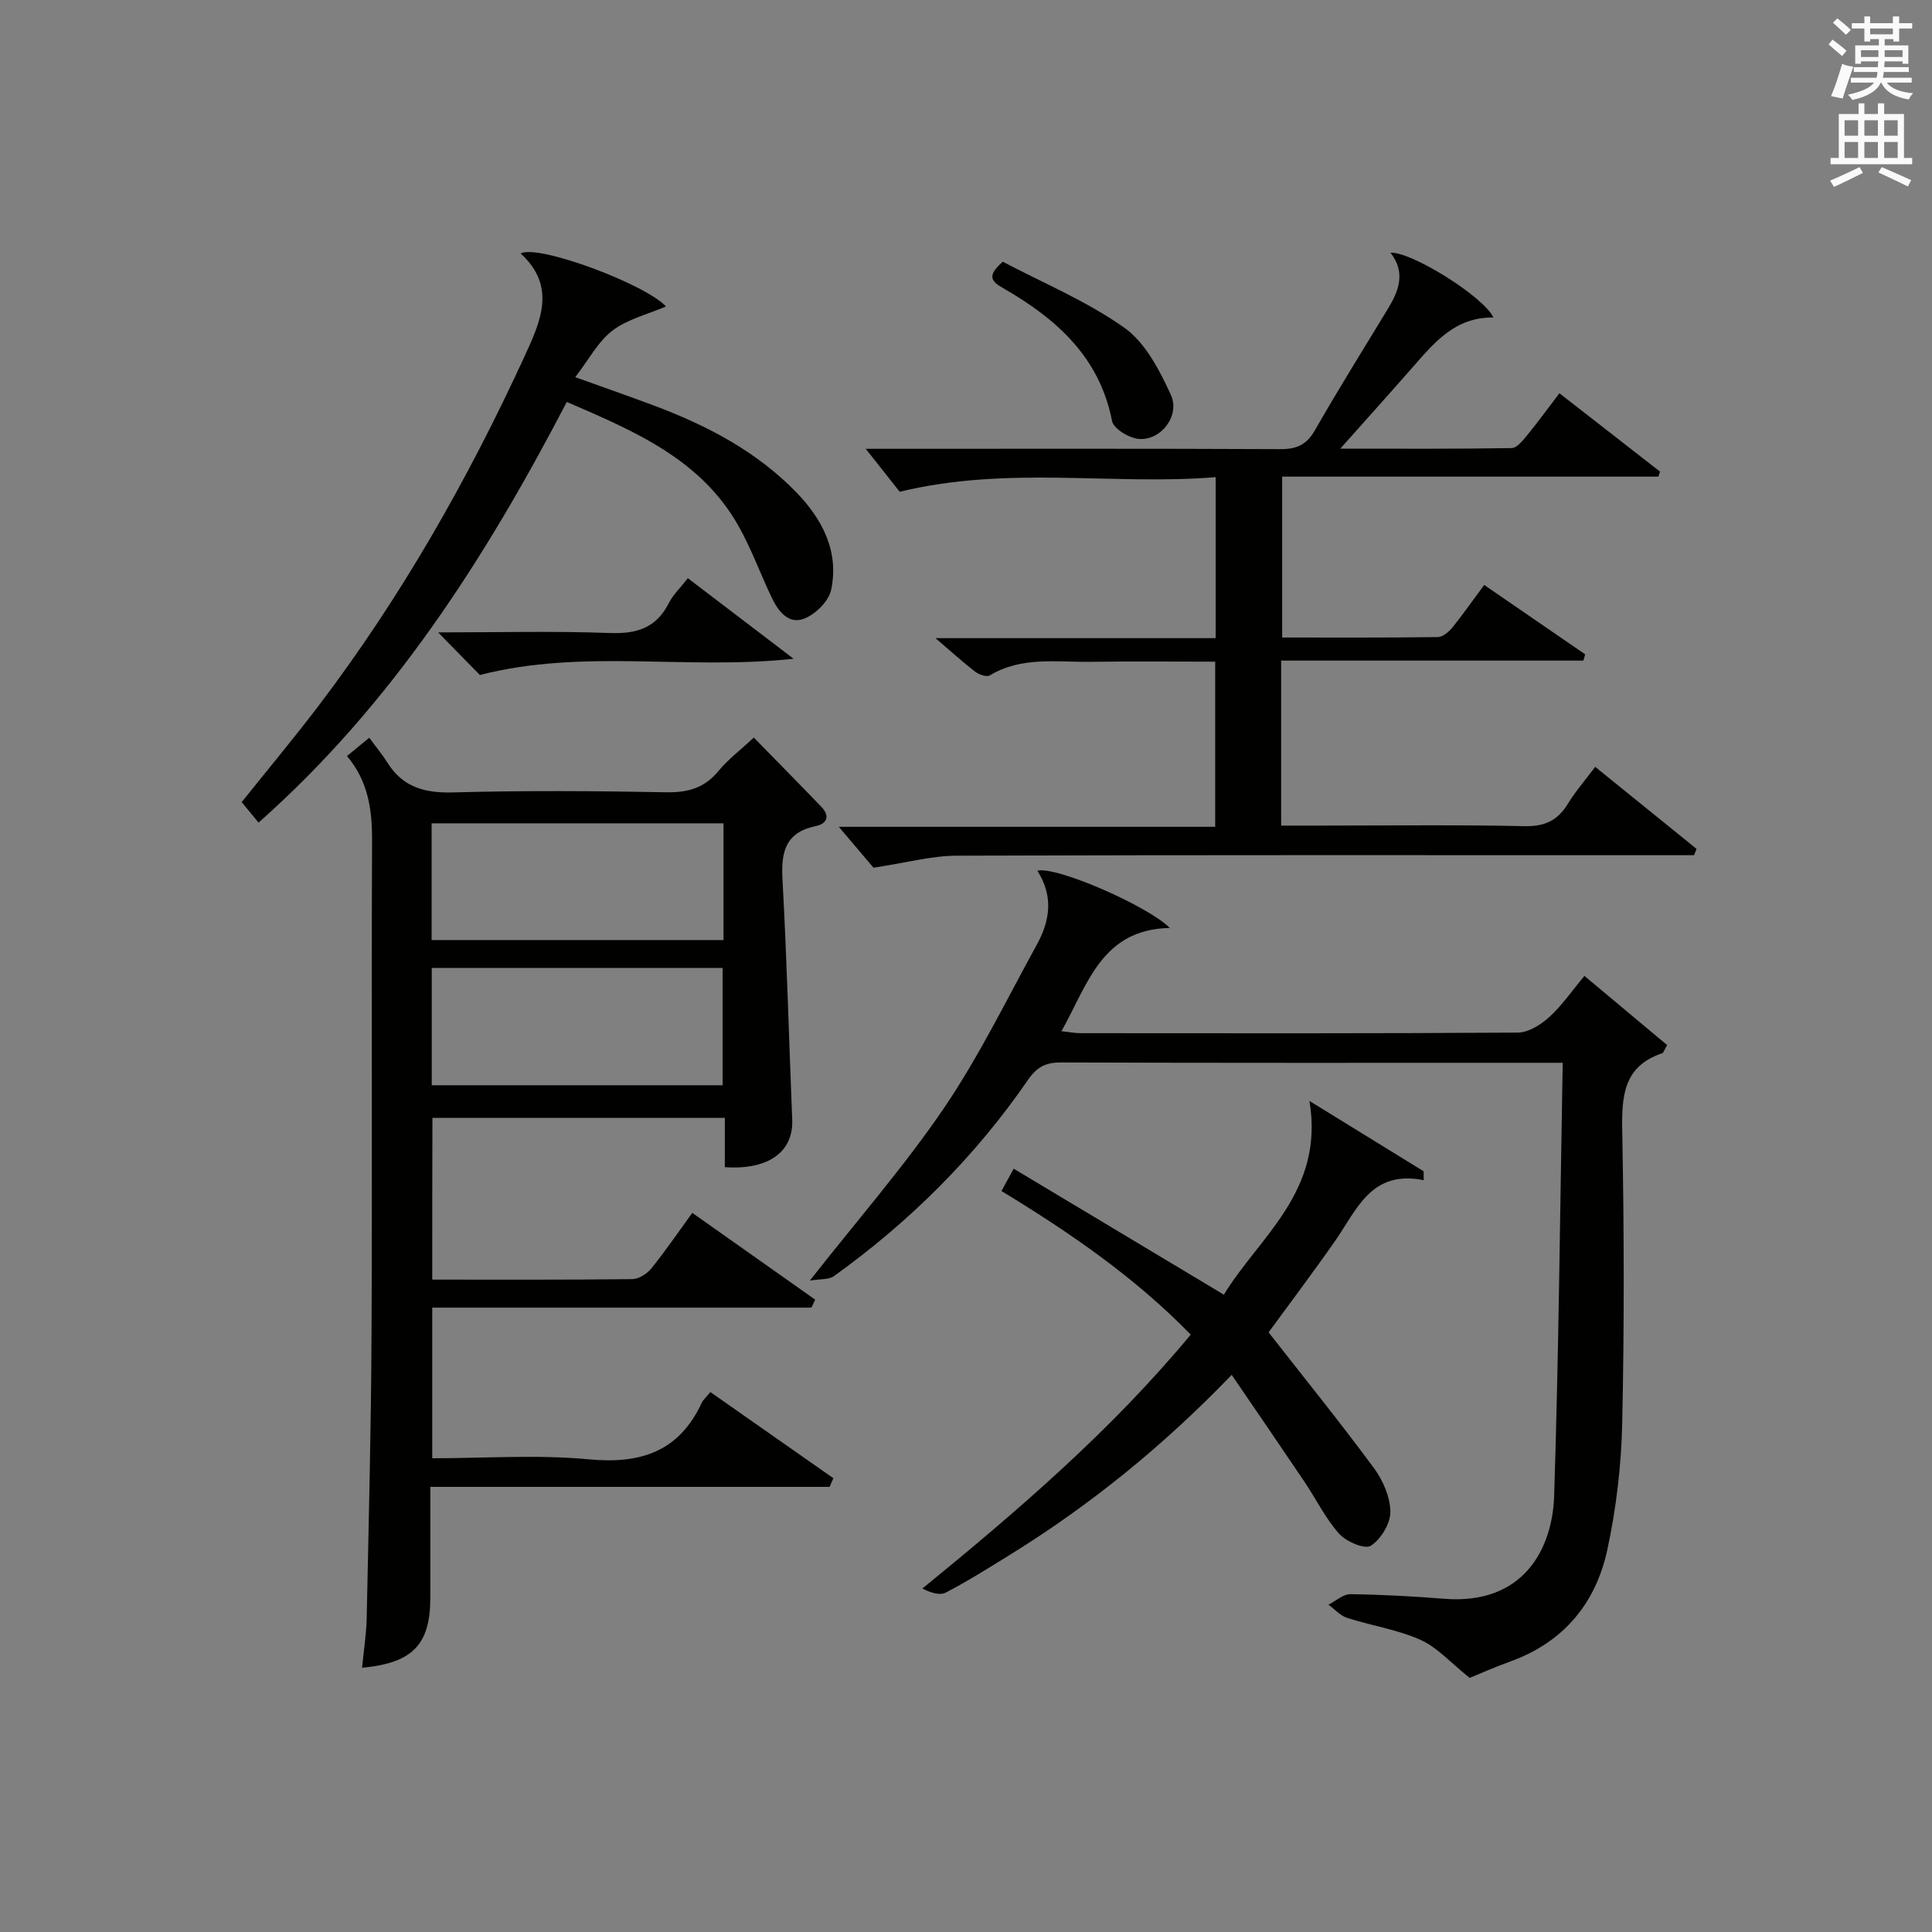
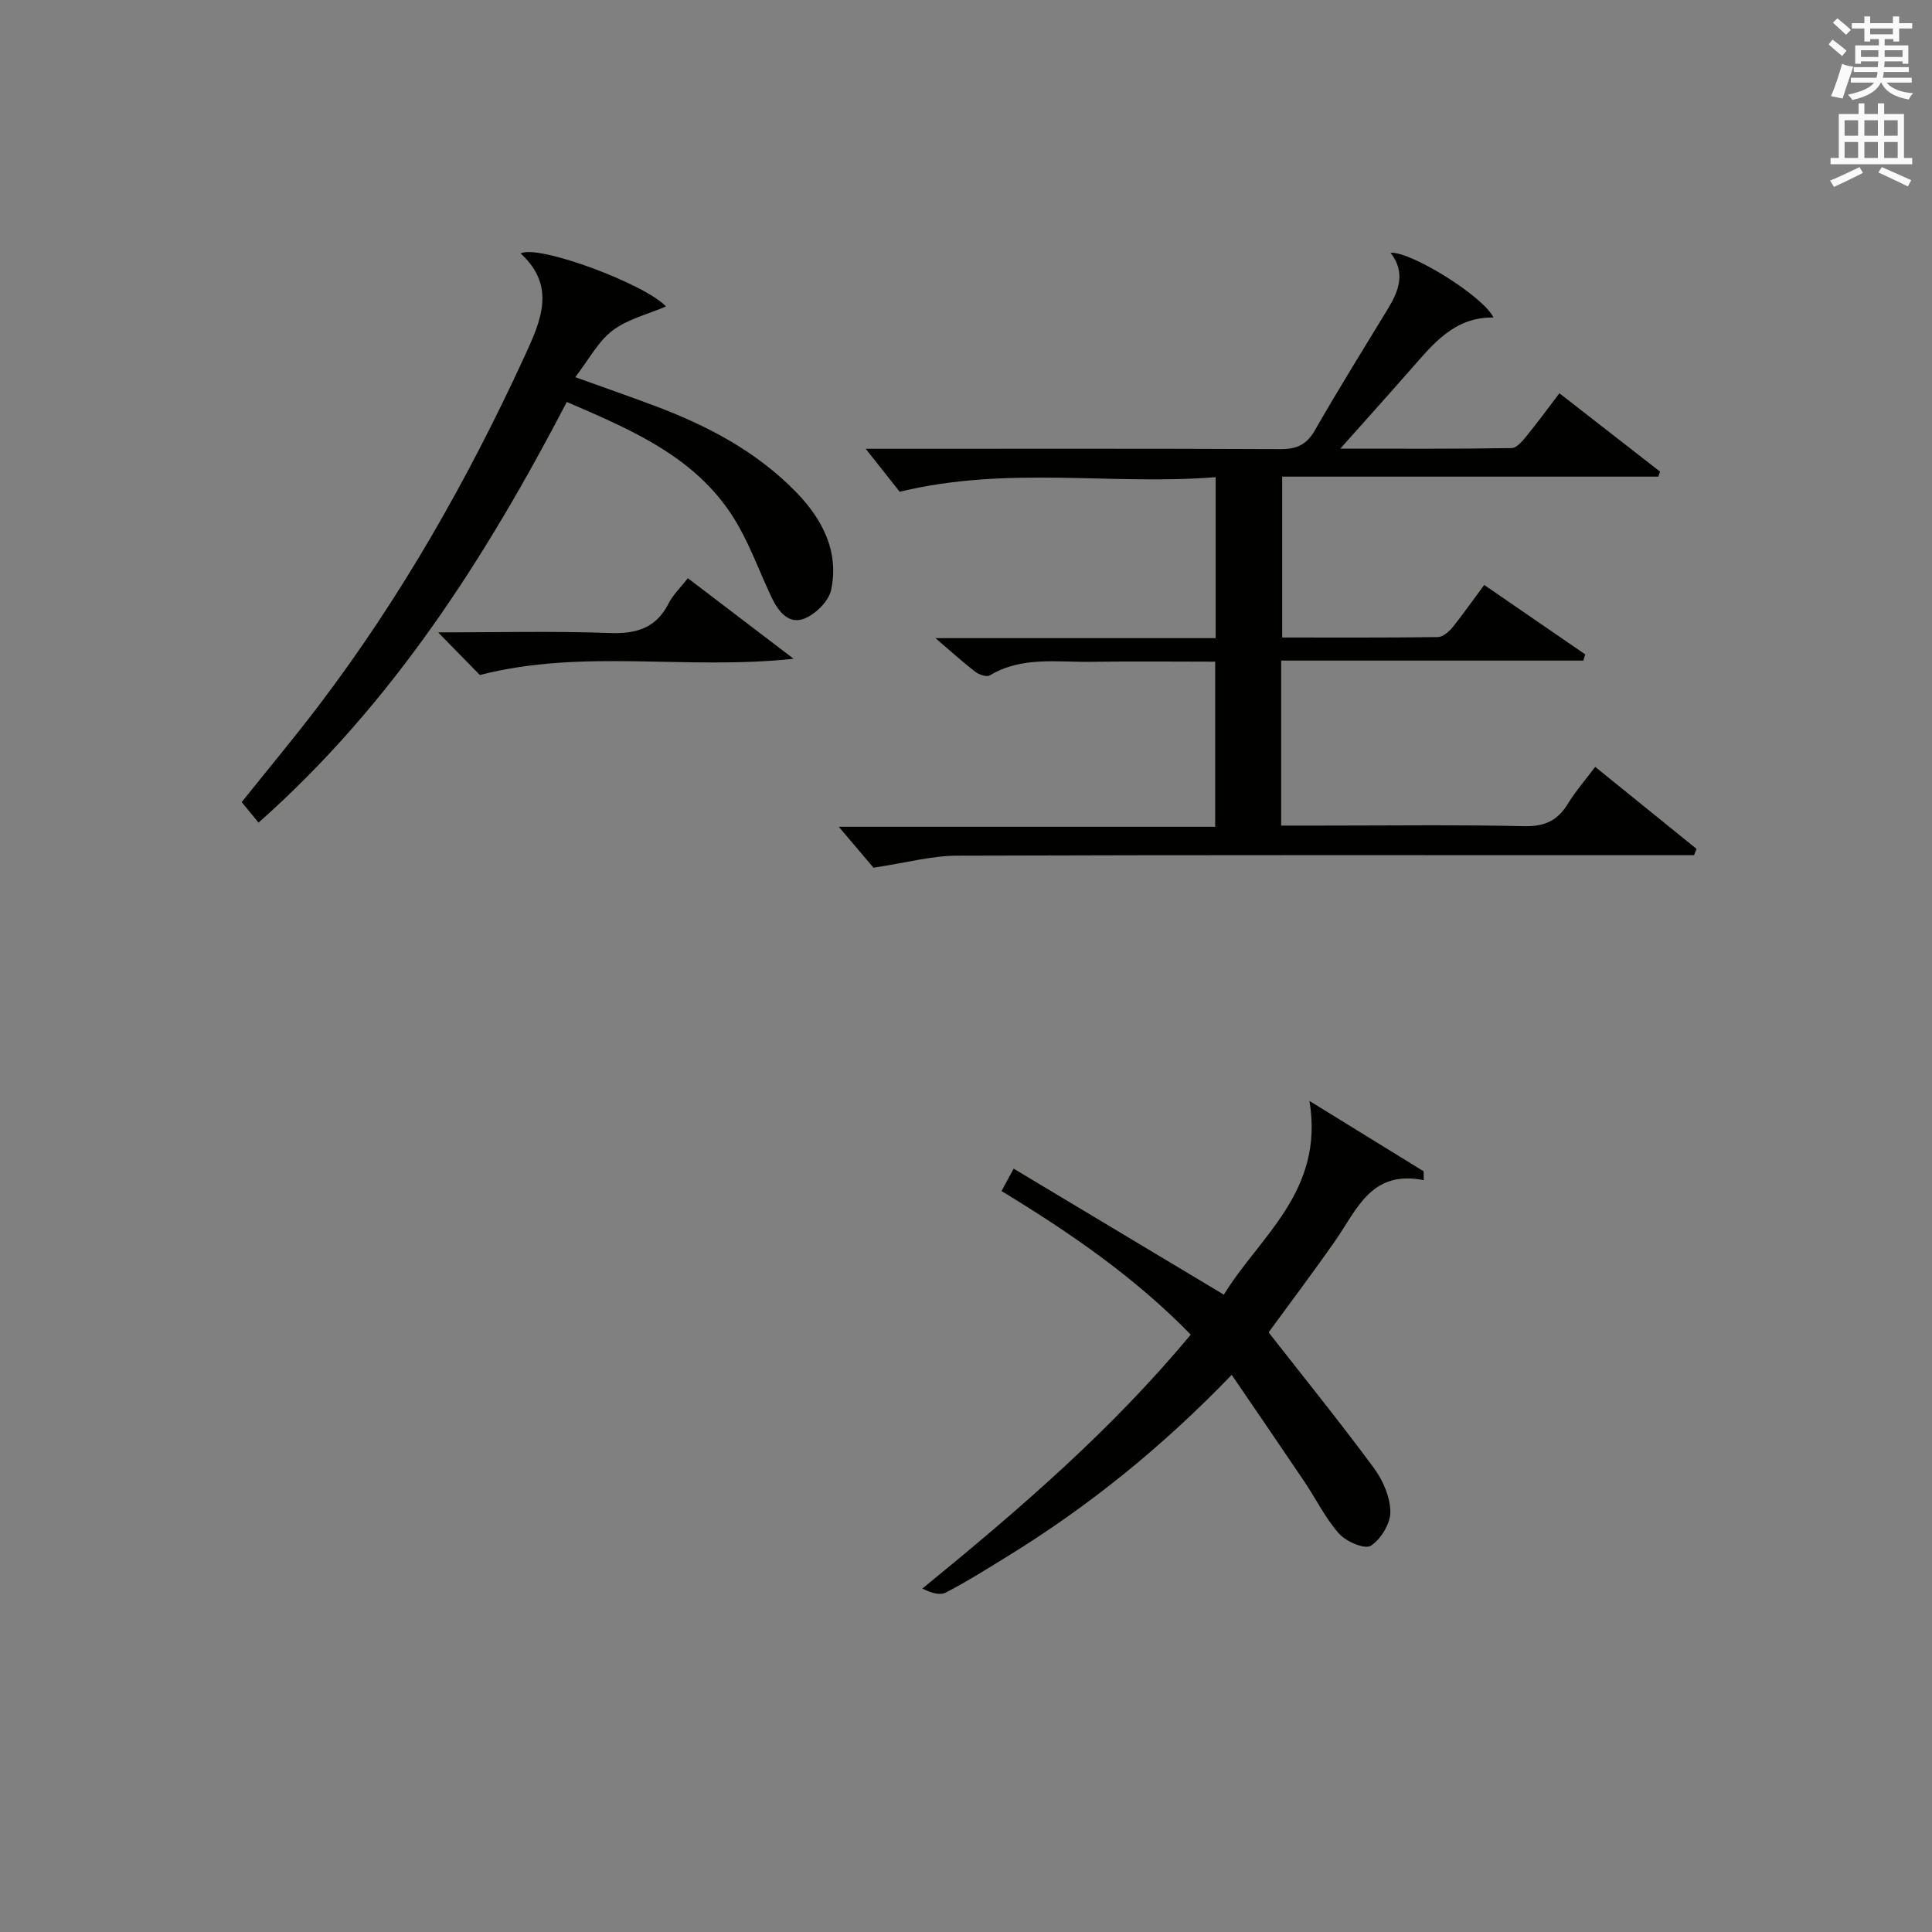
<svg xmlns="http://www.w3.org/2000/svg" version="1.1" id="漢-ZDIC-典" x="0px" y="0px" viewBox="0 0 400 400" style="enable-background:new 0 0 400 400;" xml:space="preserve">
  <rect x="0" y="0" width="400" height="400" fill="#808080" stroke="none" />
  <style type="text/css">
	.st1{fill:#010100;}
	.st2{fill:#fafafb;}
</style>
  <g>
-     <path class="st1" d="M89.49,264.93c14.11,0,27.77,0.06,41.43-0.1c1.34-0.02,3.03-1.1,3.93-2.21c2.91-3.6,5.52-7.44,8.48-11.51   c8.7,6.14,17.07,12.06,25.45,17.97c-0.26,0.55-0.52,1.1-0.78,1.65c-26.03,0-52.07,0-78.51,0c0,10.59,0,20.62,0,31.19   c10.89,0,21.75-0.79,32.44,0.22c10.78,1.02,18.67-1.63,23.38-11.74c0.27-0.58,0.81-1.03,1.76-2.19   c8.52,5.97,16.99,11.9,25.47,17.84c-0.26,0.6-0.52,1.19-0.78,1.79c-27.36,0-54.72,0-82.67,0c0,8.11,0.01,15.56,0,23   c-0.01,9.66-3.66,13.48-14.13,14.45c0.34-3.5,0.89-6.93,0.96-10.37c0.41-19.48,0.91-38.95,1-58.43   c0.16-34.17-0.03-68.33,0.11-102.5c0.03-6.37-0.81-12.27-5.19-17.46c1.31-1.07,2.42-1.99,4.61-3.79c1.31,1.79,2.68,3.44,3.82,5.24   c3.2,5.06,7.73,6.24,13.57,6.08c14.66-0.4,29.33-0.31,43.99-0.03c4.51,0.09,7.98-0.83,10.91-4.39c1.99-2.41,4.55-4.35,7.33-6.93   c4.76,4.87,9.4,9.57,13.98,14.33c1.81,1.88,1.23,3.5-1.15,3.99c-6.23,1.29-7.21,5.28-6.9,10.96c0.92,16.6,1.34,33.22,2.02,49.84   c0.27,6.63-4.9,10.44-13.95,9.82c0-3.25,0-6.54,0-10.2c-20.29,0-40.2,0-60.54,0C89.49,242.32,89.49,253.34,89.49,264.93z    M149.79,170.46c-20.45,0-40.45,0-60.43,0c0,8.3,0,16.21,0,24.17c20.29,0,40.29,0,60.43,0   C149.79,186.47,149.79,178.68,149.79,170.46z M149.61,224.69c0-8.51,0-16.42,0-24.29c-20.32,0-40.32,0-60.22,0   c0,8.31,0,16.22,0,24.29C109.59,224.69,129.47,224.69,149.61,224.69z" />
    <path class="st1" d="M307.29,121.11c7.31,5.03,14.11,9.7,20.91,14.37c-0.13,0.43-0.26,0.86-0.38,1.29c-20.78,0-41.56,0-62.57,0   c0,11.64,0,22.56,0,34.16c2.85,0,5.61,0,8.38,0c13.99,0,27.99-0.19,41.98,0.12c4.19,0.09,6.86-1.15,8.99-4.62   c1.63-2.66,3.71-5.04,5.67-7.66c7.2,5.83,14.09,11.41,20.98,16.98c-0.17,0.44-0.35,0.88-0.52,1.31c-1.91,0-3.83,0-5.74,0   c-48.98,0-97.96-0.07-146.94,0.1c-5.17,0.02-10.34,1.45-17.2,2.49c-1.53-1.8-4.29-5.05-7.19-8.47c25.75,0,51.63,0,77.93,0   c0-11.45,0-22.49,0-34.19c-8.47,0-17.07-0.1-25.67,0.03c-7.08,0.11-14.37-1.17-20.99,2.81c-0.64,0.39-2.22-0.14-2.99-0.73   c-2.58-1.98-4.99-4.18-8.26-6.98c19.91,0,38.8,0,58.01,0c0-11.13,0-21.84,0-33.33c-21.4,1.74-42.86-2.43-65.42,3.02   c-1.69-2.14-4.35-5.5-7.03-8.89c0.92,0,2.62,0,4.32,0c27.16,0,54.31-0.06,81.47,0.07c3.36,0.02,5.45-0.85,7.19-3.88   c4.87-8.51,10.06-16.83,15.15-25.21c2.26-3.72,3.7-7.49,0.52-11.58c4.35-0.24,19.32,9.12,21.31,13.42   c-8.05-0.14-12.41,5.39-17.01,10.62c-4.57,5.21-9.21,10.36-14.7,16.53c12.7,0,24.1,0.08,35.49-0.12c1.1-0.02,2.33-1.6,3.22-2.68   c2.2-2.69,4.25-5.51,6.66-8.67c7.05,5.49,13.94,10.85,20.83,16.22c-0.11,0.35-0.22,0.69-0.34,1.04c-25.83,0-51.65,0-77.89,0   c0,11.28,0,21.99,0,33.31c10.69,0,21.45,0.06,32.22-0.09c1.04-0.01,2.3-1.1,3.06-2.02C302.89,127.2,304.88,124.34,307.29,121.11z" />
-     <path class="st1" d="M214.78,180.28c3.89-1.03,23.06,7.39,27.42,11.85c-14.08,0.24-16.99,11.65-22.43,21.37c1.59,0.17,2.8,0.41,4.01,0.41   c30.15,0.02,60.3,0.08,90.44-0.12c2.21-0.02,4.77-1.61,6.51-3.19c2.65-2.41,4.72-5.45,7.31-8.55c6.01,5.02,11.63,9.73,17.12,14.32   c-0.66,1.14-0.76,1.6-1,1.68c-8.1,2.72-8.43,8.96-8.29,16.23c0.38,20.15,0.43,40.31-0.01,60.45c-0.19,8.74-1.24,17.59-3.08,26.13   c-2.38,11.03-9,19.1-19.98,23.09c-3.42,1.24-6.75,2.72-8.52,3.44c-3.93-3.13-6.69-6.31-10.17-7.87   c-4.78-2.14-10.15-2.93-15.18-4.55c-1.44-0.46-2.6-1.8-3.89-2.74c1.52-0.76,3.05-2.19,4.56-2.17c6.48,0.08,12.96,0.44,19.42,0.95   c16.46,1.31,22.4-10.42,22.75-21.29c0.95-29.6,1.22-59.22,1.77-89.68c-2.3,0-3.87,0-5.45,0c-32.81,0-65.63,0.05-98.44-0.07   c-3.2-0.01-5,0.97-6.84,3.64c-10.95,15.91-24.49,29.35-40.17,40.61c-1.05,0.75-2.79,0.55-4.97,0.91   c9.92-12.63,19.56-23.65,27.74-35.67c7.25-10.67,12.95-22.41,19.19-33.76C217.28,190.86,218.26,185.75,214.78,180.28z" />
    <path class="st1" d="M246.53,276.32c-11.59-11.9-24.97-21.08-39.18-29.73c0.73-1.34,1.39-2.56,2.52-4.63c14.53,8.71,28.73,17.22,43.52,26.09   c7.26-11.97,20.85-21.32,17.72-40.11c8.81,5.43,16.22,9.99,23.63,14.56c0.01,0.61,0.02,1.23,0.03,1.84   c-10.89-2.18-13.81,6.07-18.27,12.46c-4.65,6.67-9.55,13.16-13.85,19.05c7.4,9.46,14.79,18.6,21.78,28.06   c1.89,2.55,3.4,6.03,3.43,9.1c0.02,2.43-1.97,5.69-4.06,7.03c-1.23,0.78-5.09-0.86-6.55-2.5c-2.84-3.18-4.76-7.17-7.17-10.75   c-4.9-7.28-9.87-14.52-15.07-22.14c-14.32,14.87-29.54,27.17-46.32,37.51c-4.24,2.61-8.47,5.28-12.89,7.57   c-1.23,0.64-3.12,0.03-4.83-0.84C210.96,312.58,230.07,296.14,246.53,276.32z" />
    <path class="st1" d="M107.79,52.47c3.65-1.94,25.84,6.36,30.09,10.98c-3.82,1.64-7.97,2.63-11.07,4.99c-2.98,2.27-4.87,5.96-7.71,9.65   c6.06,2.18,11.15,3.95,16.19,5.84c11.01,4.11,21.31,9.48,29.59,18.01c5.4,5.57,8.87,12.25,7.2,20.18   c-0.49,2.32-3.17,4.98-5.49,5.93c-3.31,1.35-5.47-1.5-6.82-4.33c-2.36-4.94-4.22-10.15-6.91-14.89   c-7.82-13.8-21.54-19.58-35.51-25.61c-16.85,32.35-36.17,62.61-63.82,87.09c-1.28-1.55-2.31-2.81-3.49-4.24   c5.36-6.7,10.78-13.19,15.89-19.91c17.08-22.47,30.93-46.86,42.71-72.46C111.99,66.42,115.21,59.26,107.79,52.47z" />
    <path class="st1" d="M164.31,136.39c-22.4,2.41-43.45-2.15-64.96,3.36c-2.05-2.09-5-5.11-8.64-8.82c12.44,0,24.02-0.3,35.57,0.13   c5.56,0.2,9.58-1.05,12.18-6.18c0.88-1.74,2.39-3.16,3.95-5.17C149.41,125.04,156.29,130.28,164.31,136.39z" />
-     <path class="st1" d="M207.62,54.19c8.21,4.33,17.31,8.11,25.16,13.66c4.35,3.08,7.3,8.8,9.63,13.89c1.99,4.36-2.1,9.56-6.69,9.13   c-1.99-0.19-5.17-2.11-5.48-3.7c-2.61-13.33-11.59-21.2-22.54-27.51C205.45,58.36,204.07,57.24,207.62,54.19z" />
    <path class="st2" d="M378.6,9.2l0.8-1c0.9,0.7,1.9,1.4,2.9,2.3l-0.9,1.1C380.3,10.7,379.4,9.9,378.6,9.2z M379.1,19.9   c0.9-2.1,1.6-4.3,2.3-6.7c0.4,0.2,0.8,0.4,2.3,0.6c-0.7,2.1-1.5,4.3-2.2,6.6L379.1,19.9z M379.5,4.7l0.9-0.9c1,0.8,2,1.6,2.8,2.4   l-1,1C381.2,6.3,380.3,5.4,379.5,4.7z M392,3.4h1.2v1.4h2.7v1.1h-2.7v2.7H392V8.1h-1.8v1.3h4.9v3.8h-1.2v-0.5h-3.7   c0,0.4-0.1,0.9-0.1,1.2h5.1v1H390c0,0.5-0.1,0.9-0.2,1.2h6v1h-5.2c1.1,1.3,2.9,2,5.5,2.2c-0.4,0.4-0.7,0.8-0.9,1.3   c-2.9-0.5-4.8-1.6-5.7-3.5h-0.1c-0.8,1.7-2.7,2.9-5.9,3.6c-0.2-0.4-0.6-0.8-0.9-1.1c2.8-0.6,4.6-1.4,5.4-2.5h-4.8v-1h5.3   c0.1-0.3,0.2-0.7,0.2-1.2h-4.9v-1h5c0-0.4,0-0.8,0.1-1.2h-3.6v0.5h-1.2V9.4h4.9V8.1h-1.8v0.5H386V5.9h-2.6V4.8h2.6V3.4h1.2v1.4h4.7   V3.4z M385.3,11.8h3.6c0-0.4,0-0.9,0-1.4h-3.6V11.8z M387.2,7.1h4.7V5.9h-4.7V7.1z M393.9,10.4h-3.7c0,0.5,0,1,0,1.4h3.7V10.4z" />
    <path class="st2" d="M384.7,21.4h1.3v2.2h2.8v-2.2h1.3v2.2h4.1v9.1h1.7V34h-16.9v-1.3h1.7v-9.1h4.1V21.4z M385,34.6l0.7,1.2   c-1.8,0.9-3.8,1.9-6,2.9c-0.2-0.4-0.5-0.8-0.8-1.3C381.3,36.4,383.3,35.4,385,34.6z M381.9,28.1h2.8v-3.2h-2.8V28.1z M381.9,32.7   h2.8v-3.3h-2.8V32.7z M386,28.1h2.8v-3.2H386V28.1z M386,32.7h2.8v-3.3H386V32.7z M389.6,34.6c2.1,0.9,4.1,1.8,6.1,2.7l-0.7,1.3   c-2.2-1.1-4.2-2-6.1-2.9L389.6,34.6z M392.9,24.9h-2.8v3.2h2.8V24.9z M390.1,32.7h2.8v-3.3h-2.8V32.7z" />
  </g>
</svg>